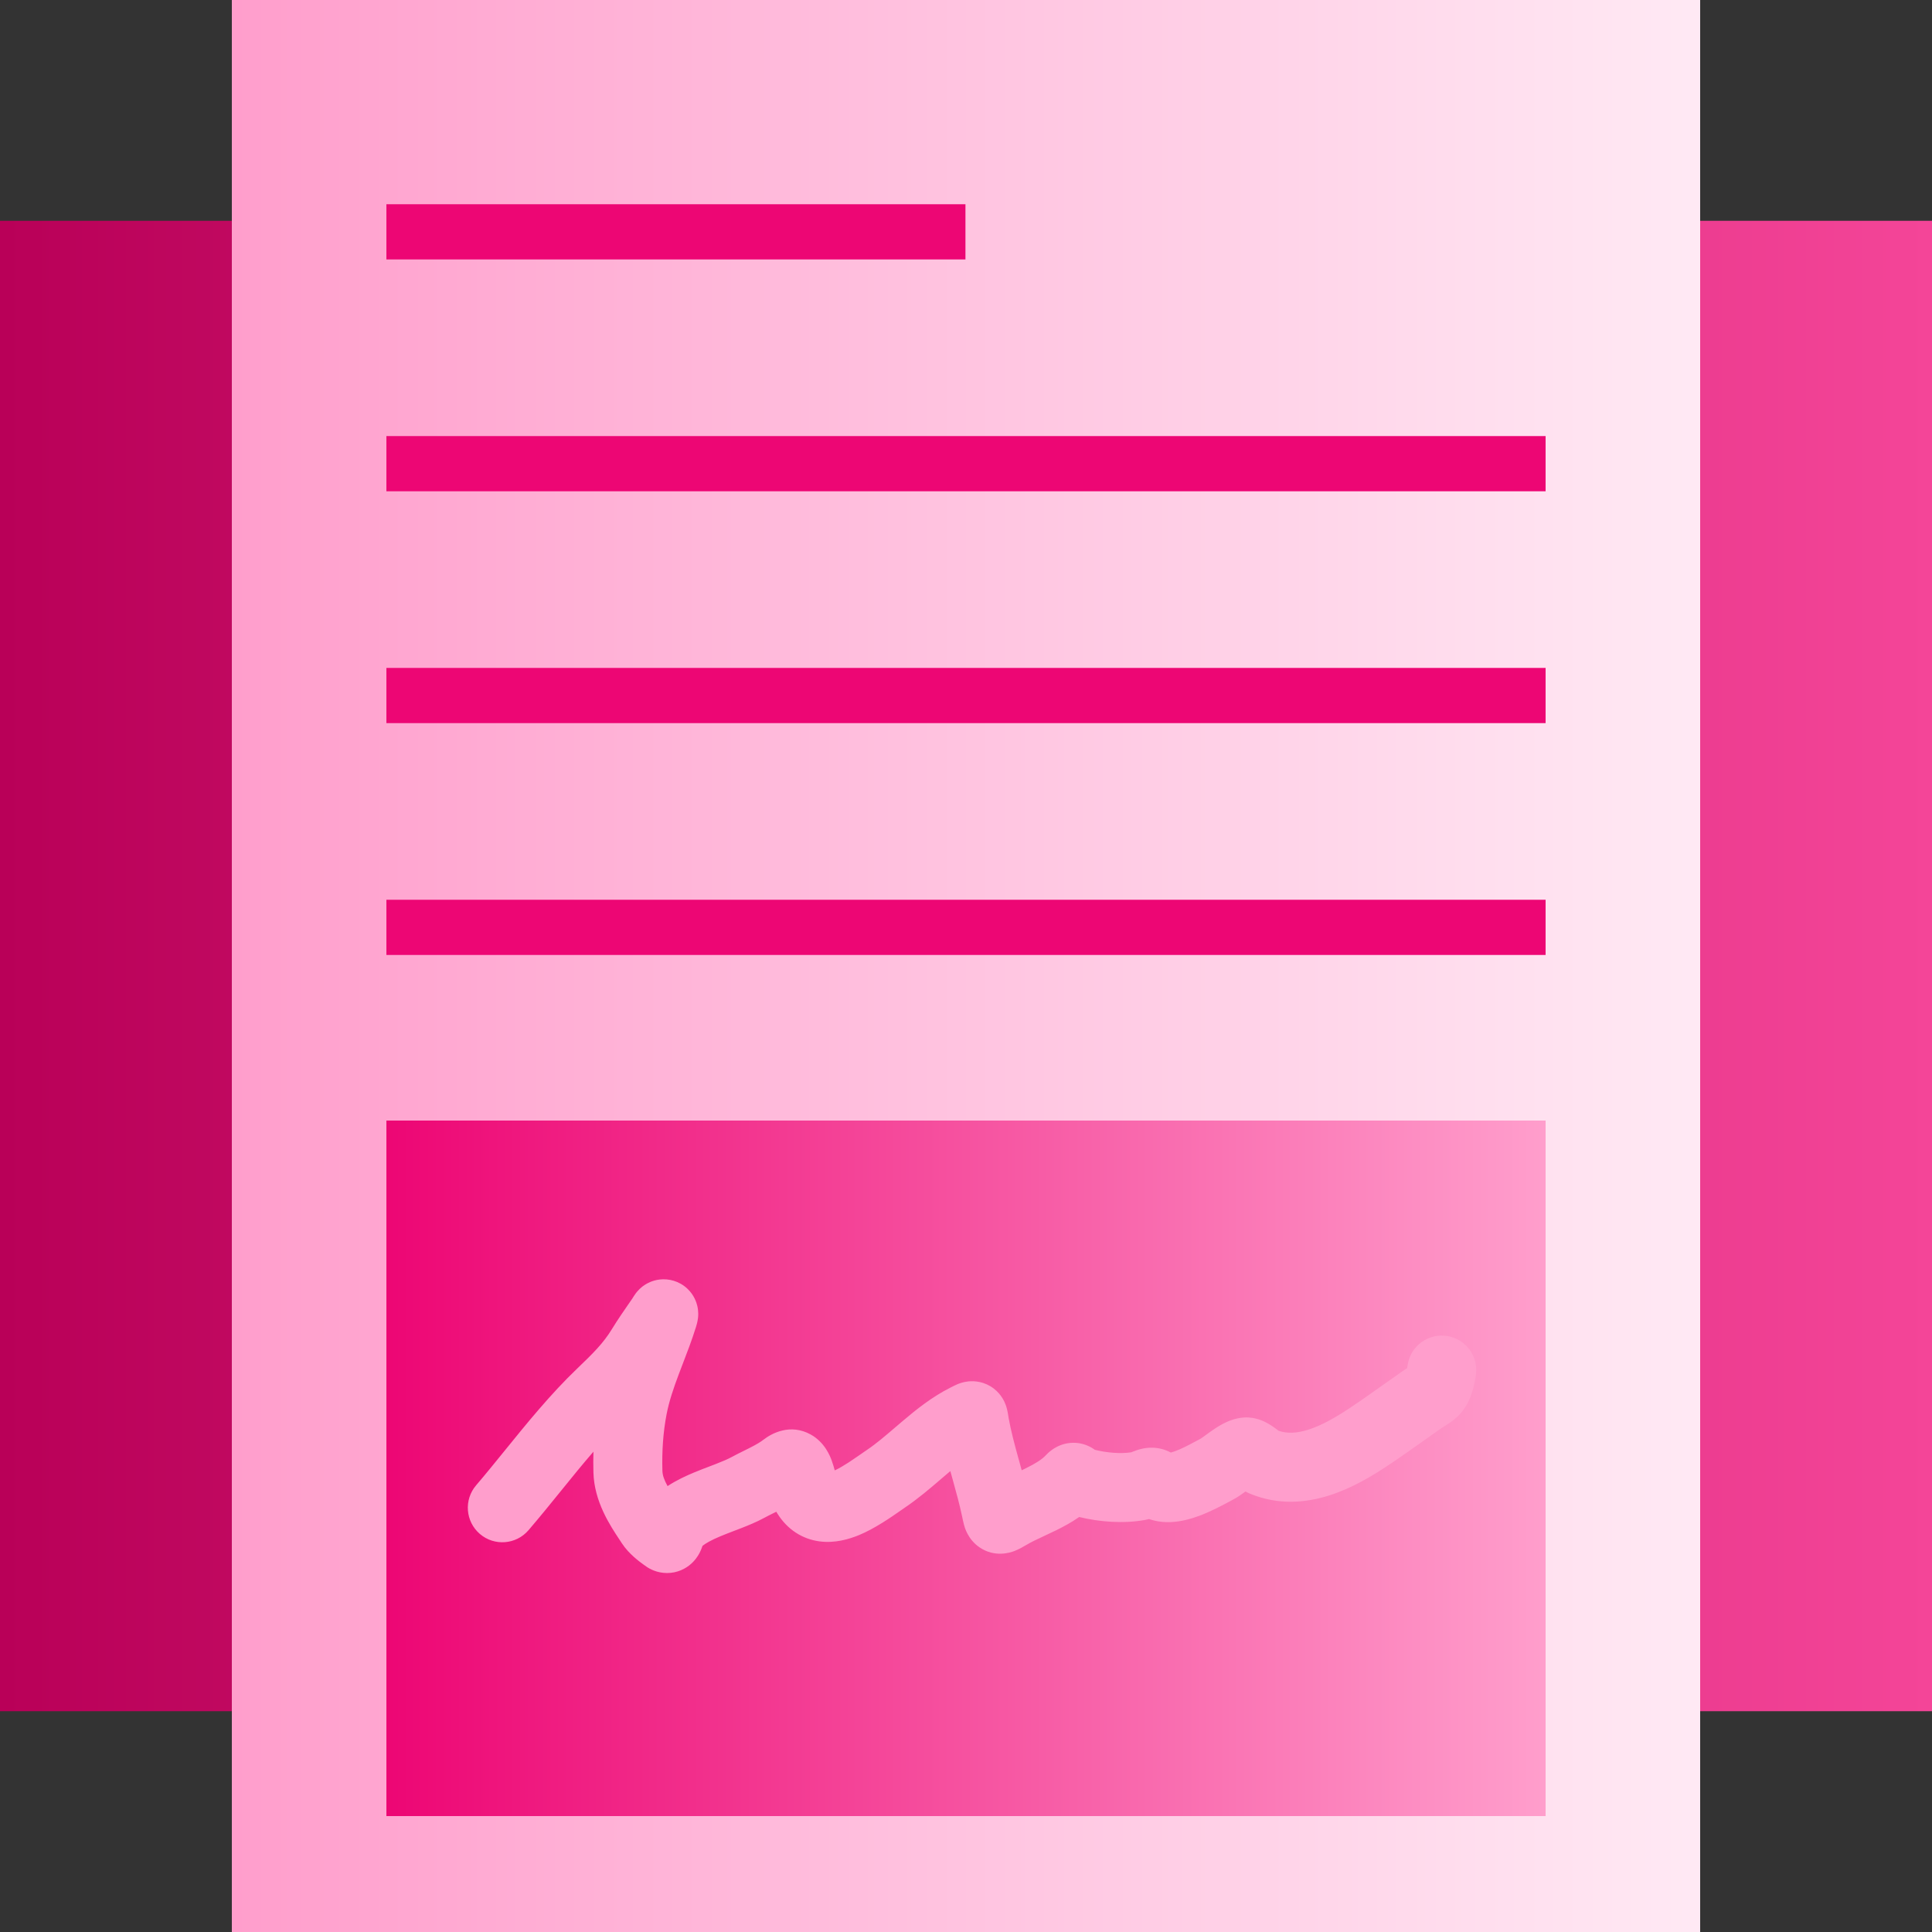
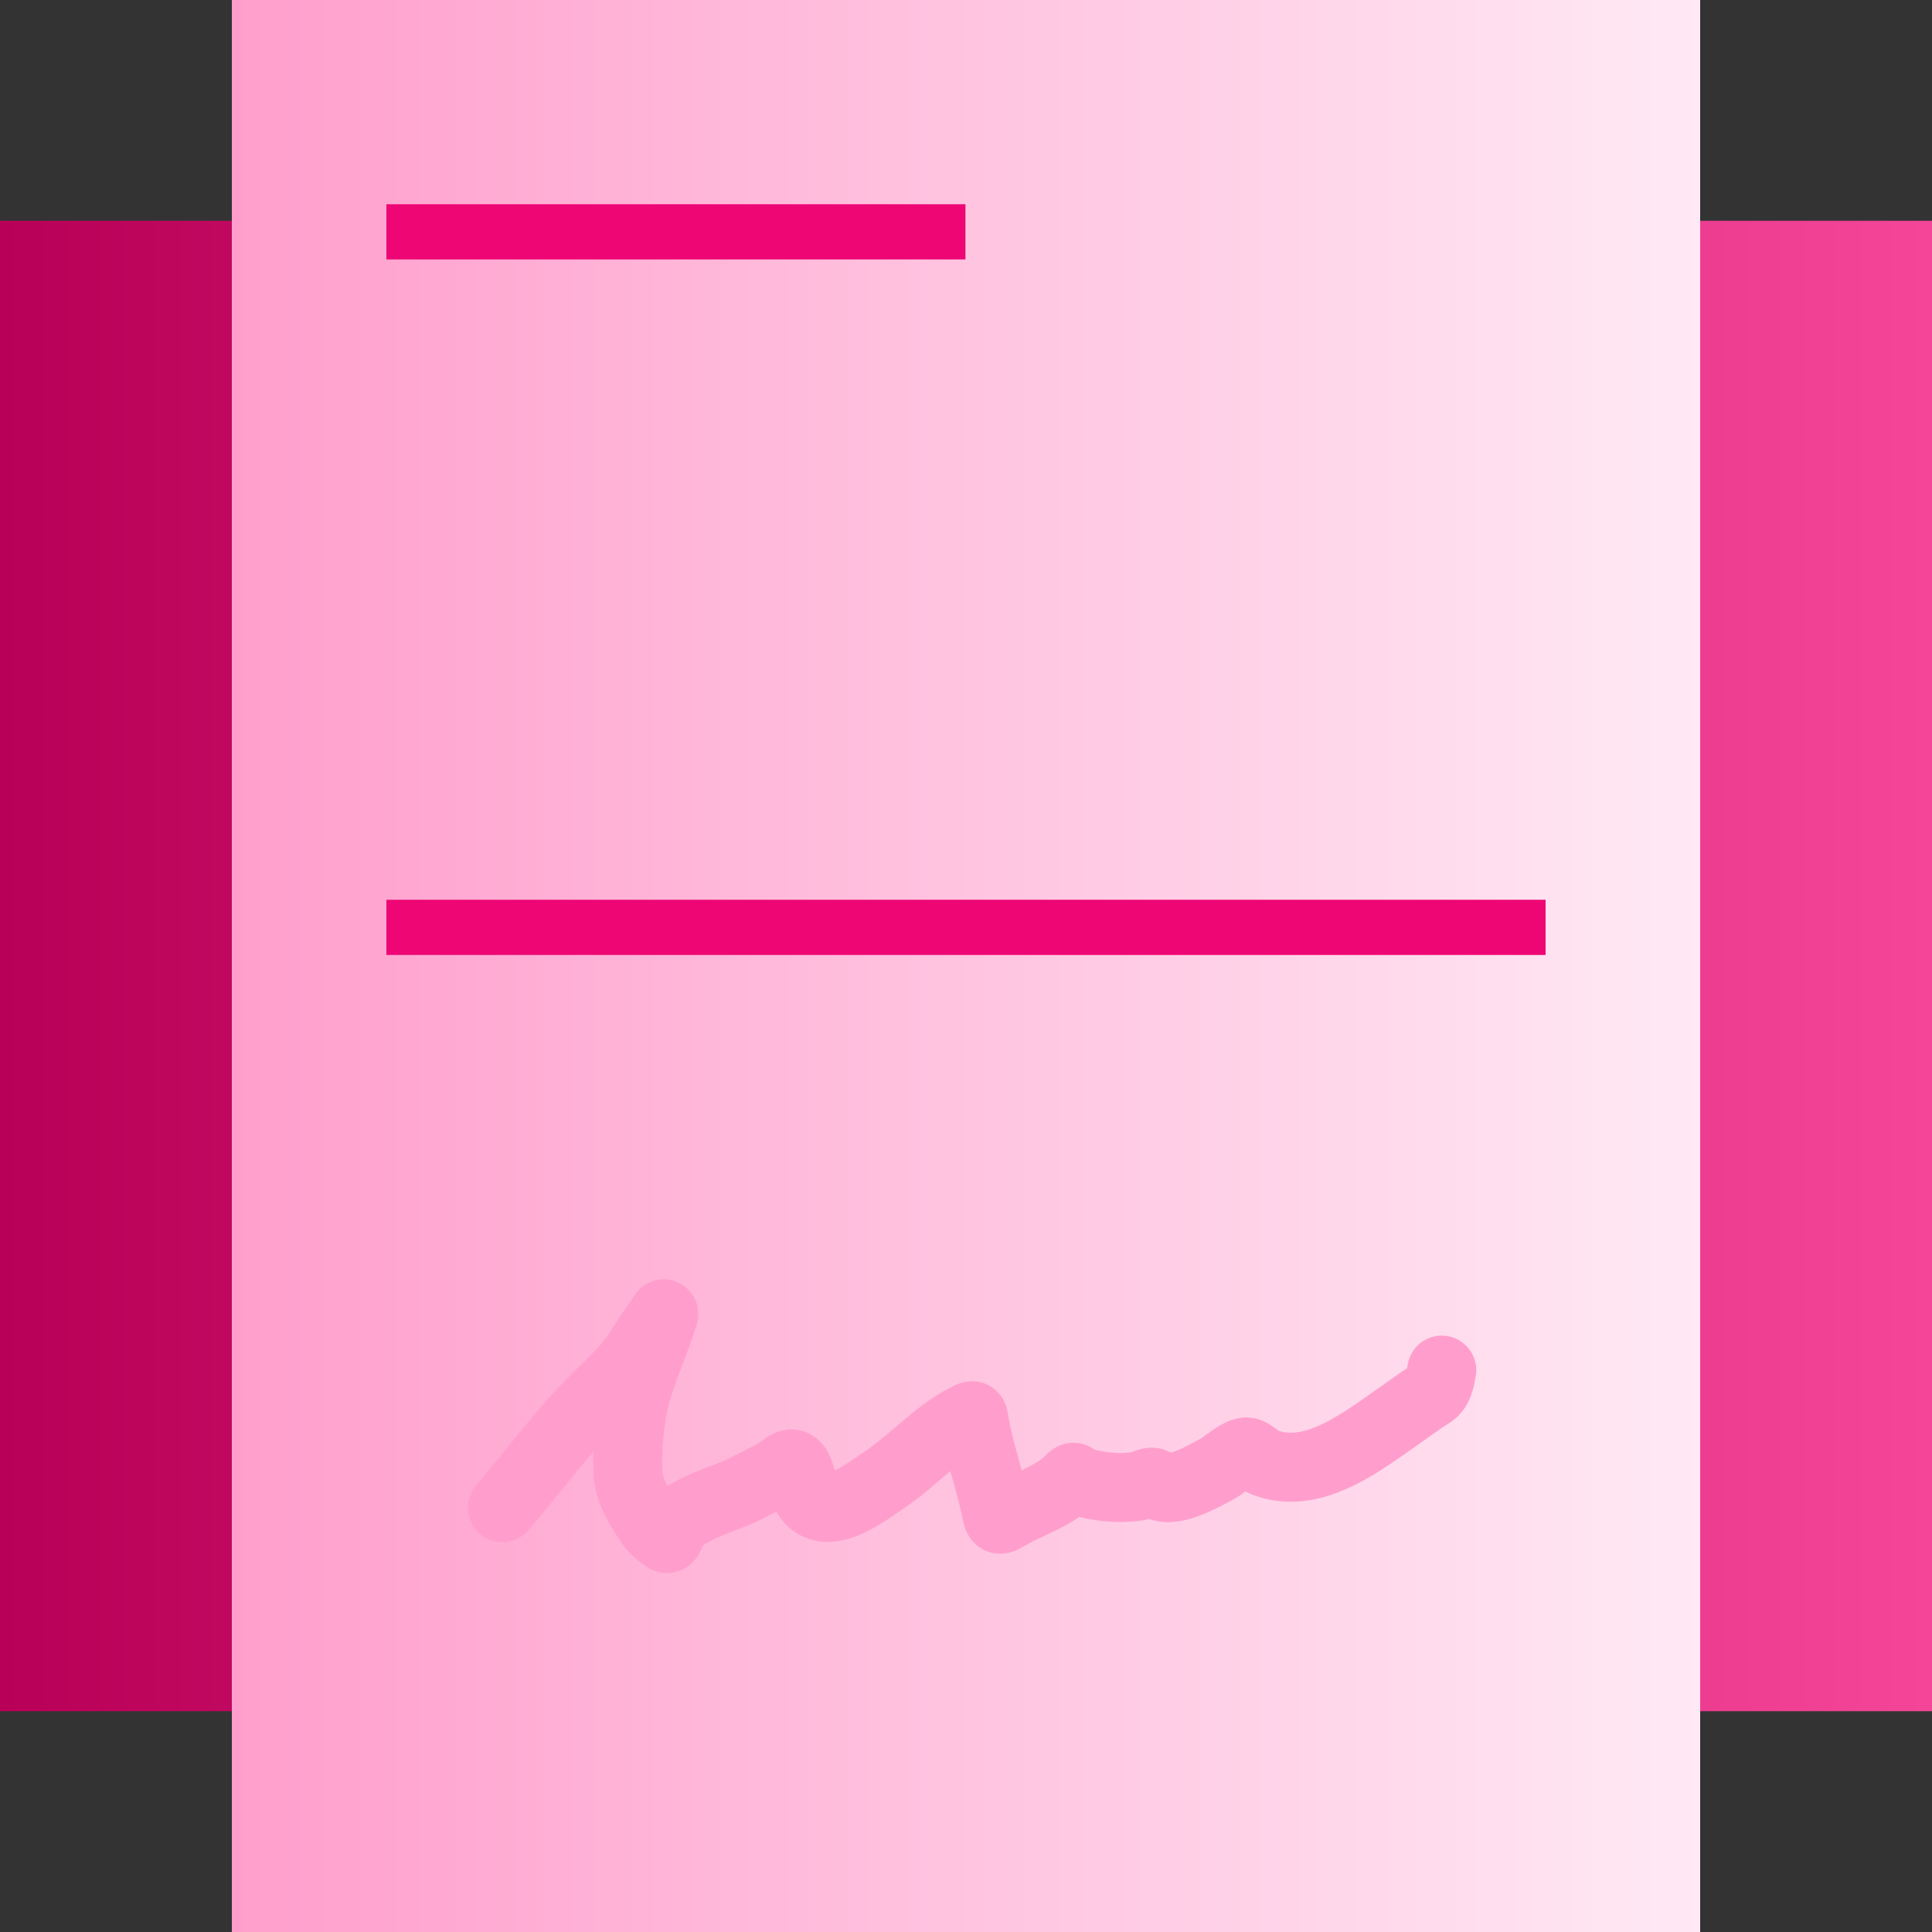
<svg xmlns="http://www.w3.org/2000/svg" width="70" height="70" viewBox="0 0 70 70" fill="none">
  <rect x="0" y="0" width="70" height="70" fill="#333333" stroke="none" />
  <rect y="8" width="70" height="54" fill="url(#paint0_linear_3246_14644)" />
  <rect x="8.4" width="53.2" height="70" fill="url(#paint1_linear_3246_14644)" />
-   <rect x="14" y="40.6" width="42" height="25.2" fill="url(#paint2_linear_3246_14644)" />
  <path fill-rule="evenodd" clip-rule="evenodd" d="M34.98 9.4H14V7.4H34.98V9.4Z" fill="#ED0674" />
-   <path fill-rule="evenodd" clip-rule="evenodd" d="M56 17.8H14V15.8H56V17.8Z" fill="#ED0674" />
-   <path fill-rule="evenodd" clip-rule="evenodd" d="M56 26.2H14V24.2H56V26.2Z" fill="#ED0674" />
+   <path fill-rule="evenodd" clip-rule="evenodd" d="M56 26.2H14H56V26.2Z" fill="#ED0674" />
  <path fill-rule="evenodd" clip-rule="evenodd" d="M56 34.6H14V32.6H56V34.6Z" fill="#ED0674" />
  <path fill-rule="evenodd" clip-rule="evenodd" d="M25.07 48.31C25.07 48.311 25.069 48.311 25.068 48.313C25.069 48.311 25.07 48.31 25.07 48.31ZM22.837 47.31C22.837 47.309 22.836 47.315 22.832 47.327C22.835 47.316 22.837 47.31 22.837 47.31ZM21.501 52.598C21.108 53.05 20.727 53.521 20.332 54.009C19.959 54.47 19.572 54.948 19.15 55.441C18.701 55.966 17.912 56.028 17.388 55.579C16.863 55.13 16.802 54.341 17.25 53.816C17.577 53.434 17.915 53.018 18.264 52.587C19.075 51.586 19.95 50.506 20.909 49.589C21.487 49.035 21.857 48.671 22.169 48.159C22.381 47.812 22.621 47.467 22.829 47.166C22.854 47.13 22.879 47.094 22.903 47.059C22.904 47.059 22.905 47.056 22.909 47.051L22.929 47.018L22.931 47.016C22.938 47.003 22.951 46.983 22.964 46.963L22.964 46.962C22.974 46.946 23.005 46.899 23.044 46.848C23.062 46.825 23.109 46.765 23.177 46.7C23.211 46.667 23.275 46.609 23.366 46.551C23.443 46.501 23.631 46.391 23.901 46.359C24.229 46.321 24.61 46.412 24.908 46.694C25.154 46.928 25.235 47.193 25.263 47.308C25.316 47.526 25.296 47.706 25.291 47.743C25.291 47.745 25.291 47.746 25.291 47.747C25.274 47.898 25.227 48.048 25.214 48.088C25.213 48.09 25.213 48.092 25.212 48.094C25.069 48.553 24.893 49.01 24.735 49.42C24.687 49.546 24.64 49.668 24.596 49.784C24.4 50.304 24.244 50.767 24.152 51.24C24.025 51.898 23.981 52.58 24 53.283C24.004 53.45 24.06 53.612 24.187 53.844C24.524 53.623 24.867 53.468 25.145 53.352C25.341 53.27 25.554 53.189 25.739 53.119C25.811 53.091 25.88 53.065 25.942 53.041C26.185 52.946 26.36 52.871 26.491 52.801C26.637 52.721 26.831 52.625 26.991 52.546C27.074 52.504 27.149 52.468 27.202 52.44C27.41 52.333 27.553 52.248 27.661 52.164C27.968 51.925 28.64 51.569 29.374 51.975C29.893 52.262 30.083 52.778 30.137 52.925L30.138 52.929C30.179 53.041 30.216 53.168 30.245 53.275C30.394 53.206 30.564 53.106 30.754 52.983C30.862 52.913 30.968 52.84 31.074 52.766C31.095 52.752 31.117 52.737 31.139 52.721C31.222 52.664 31.309 52.603 31.387 52.55C31.732 52.32 32.049 52.048 32.431 51.721C32.519 51.646 32.611 51.568 32.707 51.486C33.183 51.082 33.761 50.614 34.441 50.273C34.442 50.273 34.445 50.271 34.45 50.269C34.484 50.251 34.604 50.19 34.681 50.157C34.731 50.136 34.883 50.072 35.083 50.051C35.323 50.026 35.679 50.06 36.005 50.309C36.285 50.524 36.397 50.791 36.437 50.898C36.48 51.015 36.501 51.119 36.508 51.158C36.517 51.202 36.524 51.248 36.529 51.277L36.53 51.285C36.535 51.319 36.54 51.35 36.546 51.384C36.629 51.842 36.751 52.302 36.891 52.81C36.905 52.86 36.919 52.911 36.934 52.963C36.962 53.064 36.99 53.166 37.018 53.271C37.071 53.246 37.118 53.223 37.161 53.202C37.537 53.017 37.752 52.875 37.88 52.739C37.929 52.686 38.004 52.612 38.102 52.54C38.197 52.469 38.364 52.365 38.593 52.31C38.85 52.249 39.115 52.268 39.355 52.359C39.488 52.409 39.593 52.474 39.668 52.529C40.103 52.639 40.612 52.677 40.985 52.62C40.989 52.619 40.992 52.618 40.995 52.616C41.004 52.613 41.015 52.608 41.04 52.598C41.074 52.585 41.125 52.565 41.184 52.545C41.288 52.51 41.503 52.445 41.769 52.453C41.985 52.46 42.211 52.514 42.422 52.629C42.465 52.617 42.516 52.601 42.574 52.58C42.825 52.488 43.053 52.365 43.284 52.242C43.357 52.203 43.43 52.163 43.504 52.125C43.506 52.123 43.532 52.107 43.591 52.064C43.608 52.052 43.634 52.033 43.663 52.012C43.728 51.964 43.815 51.901 43.884 51.852C43.996 51.774 44.147 51.673 44.312 51.586C44.458 51.51 44.73 51.382 45.067 51.359C45.281 51.345 45.46 51.383 45.579 51.419C45.701 51.455 45.802 51.502 45.874 51.54C46.015 51.612 46.134 51.697 46.203 51.747C46.239 51.773 46.275 51.8 46.301 51.819L46.304 51.822C46.313 51.829 46.322 51.835 46.329 51.841C46.638 51.945 46.984 51.934 47.412 51.797C47.897 51.642 48.405 51.349 48.939 50.993C49.333 50.73 49.701 50.468 50.086 50.195C50.323 50.027 50.566 49.854 50.824 49.675C50.883 49.634 50.943 49.596 50.981 49.573C50.989 49.533 50.996 49.49 51.005 49.436C51.118 48.755 51.762 48.295 52.443 48.408C53.124 48.522 53.584 49.166 53.471 49.847L53.468 49.863C53.45 49.975 53.415 50.18 53.354 50.388C53.293 50.596 53.17 50.932 52.902 51.229C52.73 51.418 52.533 51.548 52.442 51.607C52.398 51.636 52.352 51.664 52.321 51.684C52.314 51.688 52.309 51.691 52.304 51.694C52.286 51.705 52.273 51.713 52.264 51.719C52.254 51.726 52.25 51.728 52.251 51.727C52.038 51.875 51.814 52.035 51.584 52.198C51.173 52.489 50.743 52.794 50.325 53.073C49.745 53.46 49.002 53.913 48.175 54.178C47.328 54.45 46.324 54.545 45.297 54.122C45.231 54.095 45.173 54.066 45.126 54.039C45.104 54.055 45.08 54.073 45.052 54.093C44.969 54.153 44.821 54.259 44.663 54.34C44.638 54.353 44.601 54.373 44.555 54.398C44.329 54.52 43.876 54.764 43.438 54.926C43.165 55.026 42.811 55.13 42.432 55.148C42.203 55.158 41.921 55.138 41.633 55.038C41.587 55.05 41.538 55.062 41.485 55.071C40.717 55.211 39.84 55.145 39.101 54.964C38.811 55.167 38.517 55.321 38.267 55.445C38.077 55.538 37.92 55.611 37.78 55.676C37.545 55.786 37.363 55.87 37.171 55.985L37.168 55.986C37.083 56.037 36.923 56.132 36.753 56.197C36.613 56.249 36.048 56.446 35.488 56.062C35.064 55.772 34.949 55.328 34.93 55.255C34.929 55.252 34.928 55.25 34.928 55.248C34.903 55.158 34.878 55.036 34.864 54.967C34.861 54.953 34.858 54.94 34.856 54.931C34.767 54.507 34.651 54.088 34.523 53.625C34.509 53.576 34.495 53.525 34.481 53.475C34.465 53.417 34.449 53.359 34.433 53.3C34.397 53.331 34.36 53.362 34.323 53.393C34.251 53.455 34.175 53.519 34.097 53.586C33.712 53.917 33.258 54.306 32.78 54.627C32.739 54.654 32.687 54.691 32.624 54.735C32.299 54.962 31.703 55.38 31.122 55.62C30.761 55.768 30.255 55.919 29.7 55.848C29.072 55.767 28.529 55.418 28.17 54.844C28.155 54.82 28.141 54.797 28.128 54.773C28.089 54.792 28.052 54.81 28.018 54.827C27.903 54.884 27.805 54.932 27.682 54.999C27.403 55.15 27.103 55.271 26.847 55.371C26.754 55.407 26.668 55.44 26.586 55.471C26.419 55.535 26.268 55.593 26.109 55.659C25.763 55.803 25.564 55.92 25.453 56.009C25.451 56.013 25.45 56.017 25.449 56.021C25.43 56.078 25.396 56.172 25.34 56.277C25.289 56.373 25.179 56.555 24.975 56.715C24.74 56.899 24.41 57.026 24.034 56.987C23.702 56.953 23.466 56.803 23.339 56.704C23.332 56.699 23.321 56.691 23.306 56.68C23.18 56.59 22.784 56.303 22.533 55.918C22.506 55.876 22.476 55.83 22.444 55.782C22.108 55.276 21.528 54.405 21.501 53.349C21.494 53.1 21.494 52.849 21.501 52.598ZM27.788 53.783C27.788 53.783 27.789 53.784 27.79 53.786C27.789 53.784 27.788 53.783 27.788 53.783ZM38.055 54.427C38.055 54.427 38.056 54.429 38.06 54.433C38.057 54.429 38.055 54.427 38.055 54.427ZM46.389 51.884C46.389 51.884 46.385 51.882 46.377 51.876C46.385 51.881 46.389 51.883 46.389 51.884ZM40.951 52.633C40.951 52.633 40.953 52.633 40.955 52.632C40.952 52.633 40.951 52.633 40.951 52.633Z" fill="#FF9ECC" />
  <defs>
    <linearGradient id="paint0_linear_3246_14644" x1="0" y1="35" x2="70" y2="35" gradientUnits="userSpaceOnUse">
      <stop stop-color="#B90058" />
      <stop offset="1" stop-color="#F44598" />
    </linearGradient>
    <linearGradient id="paint1_linear_3246_14644" x1="8.4" y1="35" x2="61.6" y2="35" gradientUnits="userSpaceOnUse">
      <stop stop-color="#FF9ECC" />
      <stop offset="1" stop-color="#FFE9F4" />
    </linearGradient>
    <linearGradient id="paint2_linear_3246_14644" x1="14" y1="53.2" x2="56" y2="53.2" gradientUnits="userSpaceOnUse">
      <stop stop-color="#ED0674" />
      <stop offset="1" stop-color="#FF9ECC" />
    </linearGradient>
  </defs>
</svg>